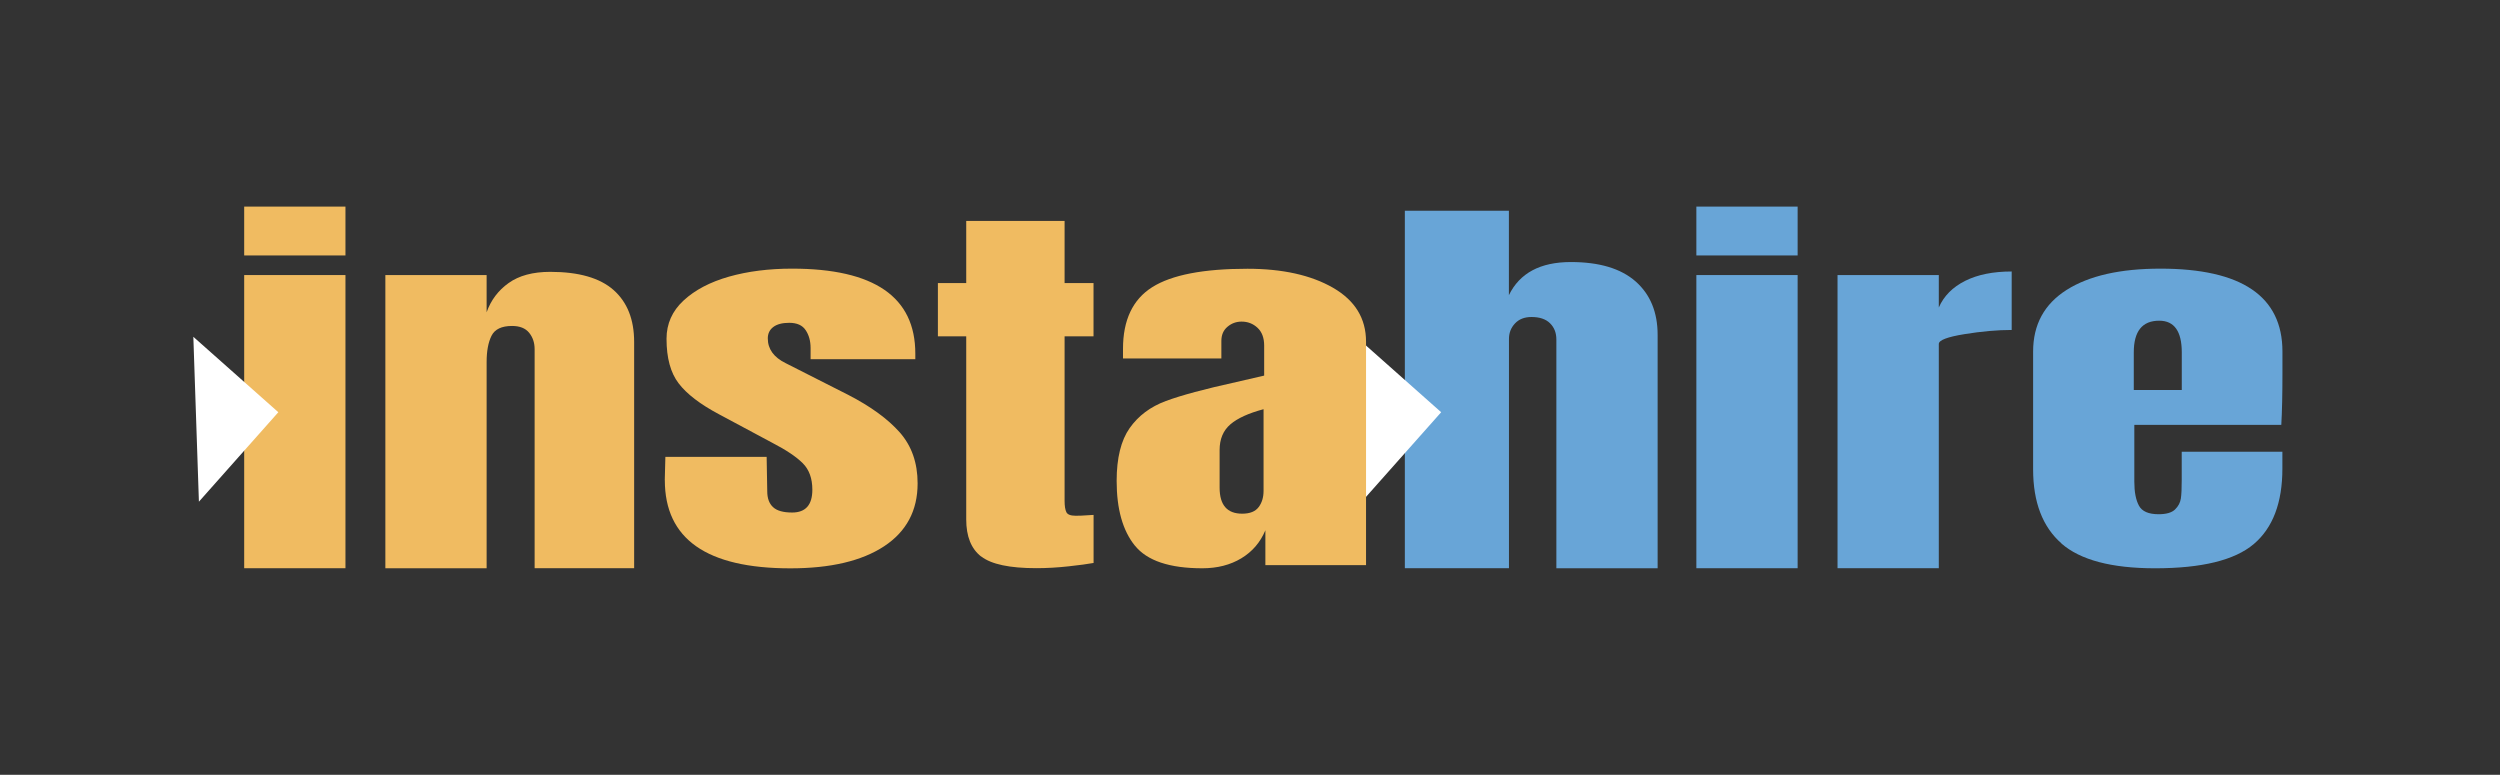
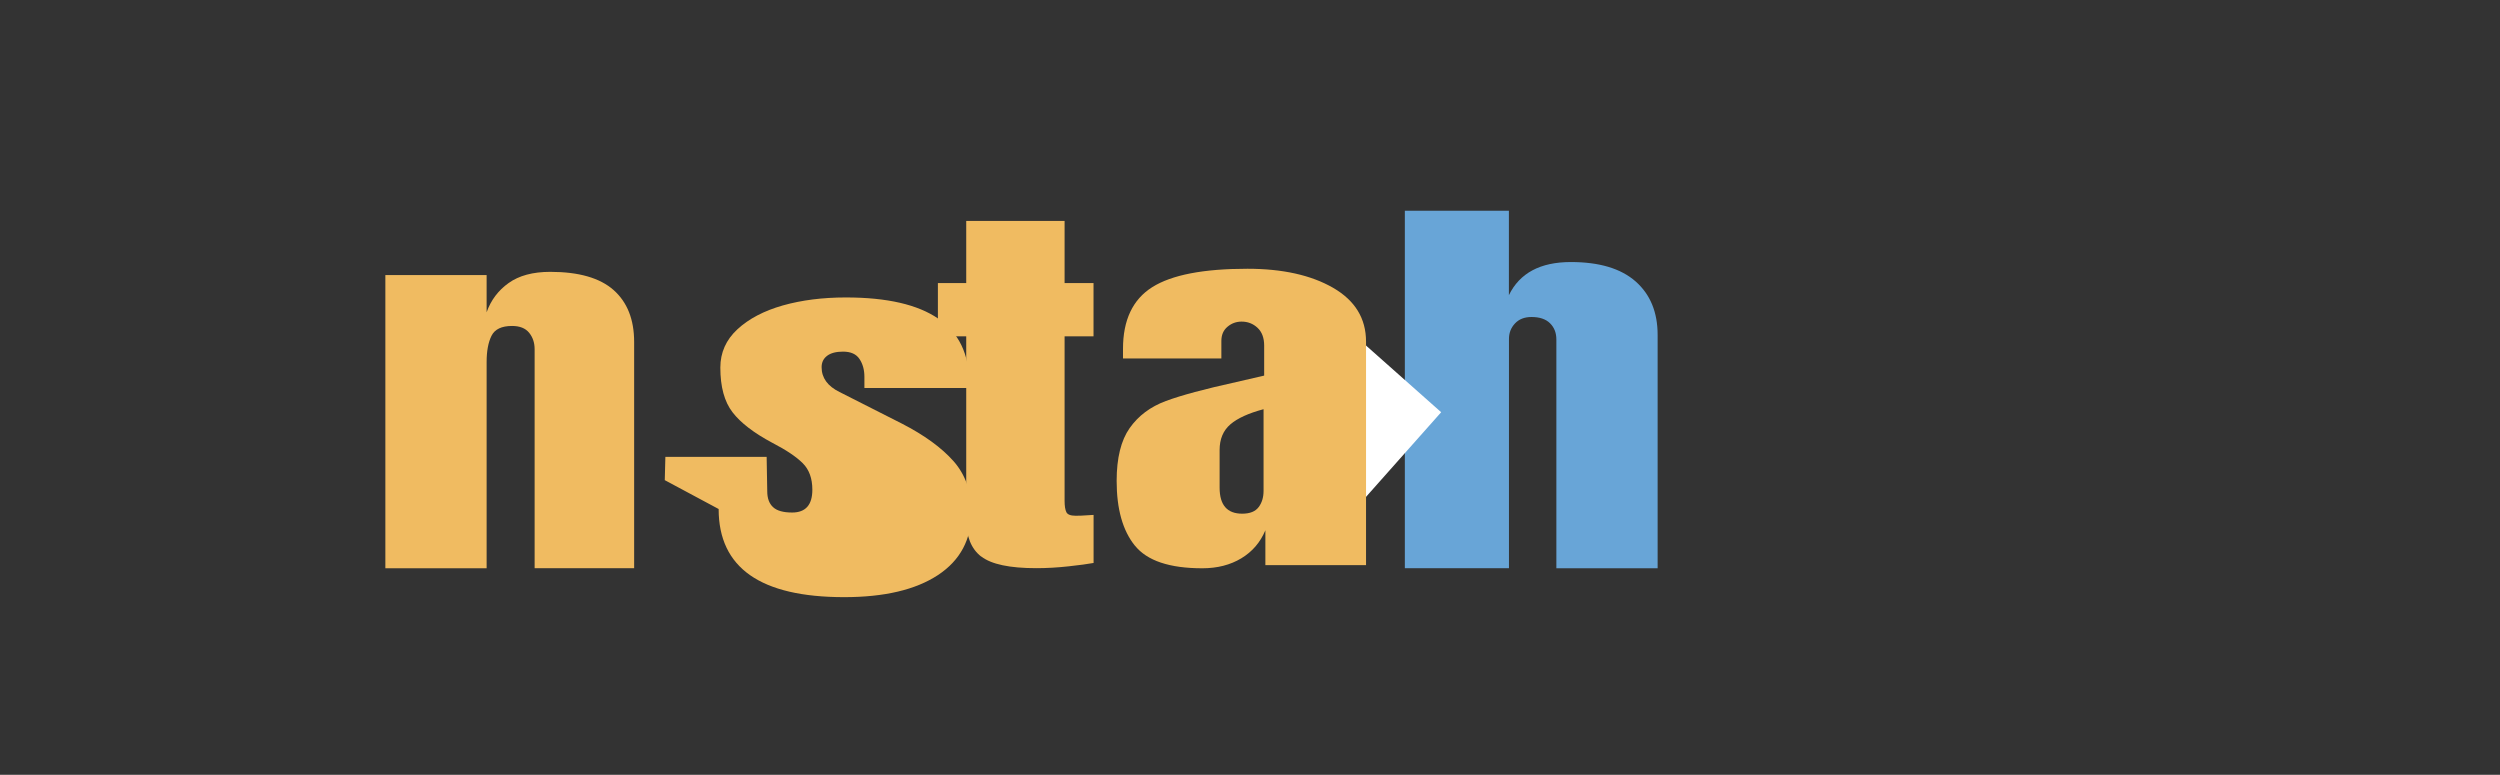
<svg xmlns="http://www.w3.org/2000/svg" id="Layer_1" viewBox="0 0 413 128">
  <rect x="0" y="0" width="413" height="128" fill="#333333" stroke="none" />
  <defs>
    <style>
      .cls-1 {
        fill: #f0bb61;
      }

      .cls-2 {
        fill: #68a5d7;
      }

      .cls-3 {
        fill: #fff;
      }
    </style>
  </defs>
-   <path class="cls-1" d="M40.34,42.2v-8.07h16.73v8.07h-16.73ZM40.34,93.87v-48.43h16.73v48.43h-16.73Z" />
  <path class="cls-1" d="M63.66,45.44h16.73v6.15c.7-1.99,1.91-3.6,3.63-4.83,1.72-1.23,4.01-1.85,6.88-1.85,4.71,0,8.2,1,10.47,3.01,2.26,2.01,3.39,4.86,3.39,8.57v37.38h-16.44v-36.19c0-1.06-.3-1.96-.91-2.71-.61-.75-1.55-1.12-2.82-1.12-1.72,0-2.85.54-3.39,1.62-.54,1.08-.81,2.53-.81,4.33v34.08h-16.73v-48.43Z" />
-   <path class="cls-1" d="M109.82,79.32l.1-3.84h16.73l.1,5.69c0,1.15.32,2.02.96,2.61.64.6,1.69.89,3.15.89,2.23,0,3.34-1.26,3.34-3.77,0-1.85-.52-3.31-1.58-4.37s-2.72-2.18-5.02-3.37l-8.89-4.76c-3.06-1.63-5.26-3.32-6.59-5.06-1.34-1.74-2.01-4.2-2.01-7.38,0-2.47.94-4.58,2.82-6.32,1.88-1.74,4.38-3.05,7.5-3.94,3.12-.88,6.59-1.32,10.42-1.32,13.57,0,20.36,4.68,20.36,14.03v.93h-17.3v-1.85c0-1.15-.27-2.13-.81-2.94-.54-.82-1.45-1.22-2.72-1.22-1.15,0-2.02.23-2.63.69-.61.46-.91,1.09-.91,1.88,0,1.77.99,3.13,2.96,4.1l10.32,5.23c3.69,1.9,6.53,3.96,8.51,6.19,1.97,2.23,2.96,5.04,2.96,8.44,0,4.5-1.85,7.96-5.54,10.39-3.7,2.43-8.86,3.64-15.48,3.64-13.83,0-20.74-4.85-20.74-14.56Z" />
+   <path class="cls-1" d="M109.82,79.32l.1-3.84h16.73l.1,5.69c0,1.15.32,2.02.96,2.61.64.6,1.69.89,3.15.89,2.23,0,3.34-1.26,3.34-3.77,0-1.85-.52-3.31-1.58-4.37s-2.72-2.18-5.02-3.37c-3.06-1.63-5.26-3.32-6.59-5.06-1.34-1.74-2.01-4.2-2.01-7.38,0-2.47.94-4.58,2.82-6.32,1.88-1.74,4.38-3.05,7.5-3.94,3.12-.88,6.59-1.32,10.42-1.32,13.57,0,20.36,4.68,20.36,14.03v.93h-17.3v-1.85c0-1.15-.27-2.13-.81-2.94-.54-.82-1.45-1.22-2.72-1.22-1.15,0-2.02.23-2.63.69-.61.46-.91,1.09-.91,1.88,0,1.77.99,3.13,2.96,4.1l10.32,5.23c3.69,1.9,6.53,3.96,8.51,6.19,1.97,2.23,2.96,5.04,2.96,8.44,0,4.5-1.85,7.96-5.54,10.39-3.7,2.43-8.86,3.64-15.48,3.64-13.83,0-20.74-4.85-20.74-14.56Z" />
  <path class="cls-1" d="M162.1,91.95c-1.66-1.28-2.48-3.33-2.48-6.15v-30.24h-4.68v-8.8h4.68v-10.26h16.25v10.26h4.78v8.8h-4.78v27.19c0,.84.1,1.46.29,1.85.19.4.7.6,1.53.6.64,0,1.24-.02,1.82-.07.57-.04.96-.07,1.15-.07v7.94c-.96.18-2.34.36-4.16.56-1.82.2-3.58.3-5.3.3-4.4,0-7.42-.64-9.08-1.92Z" />
  <path class="cls-2" d="M232.07,34.81h17.2v13.95c1.78-3.65,5.19-5.47,10.23-5.47,4.72,0,8.28,1.07,10.71,3.21,2.42,2.14,3.63,5.08,3.63,8.82v38.56h-16.73v-37.81c0-1.09-.35-1.98-1.05-2.67s-1.72-1.03-3.06-1.03c-1.15,0-2.05.35-2.72,1.06s-1,1.56-1,2.56v37.88h-17.2v-59.07Z" />
-   <path class="cls-2" d="M280.24,42.2v-8.07h16.73v8.07h-16.73ZM280.24,93.87v-48.43h16.73v48.43h-16.73Z" />
-   <path class="cls-2" d="M303.56,45.44h16.73v5.36c.83-1.9,2.28-3.36,4.35-4.4,2.07-1.04,4.64-1.55,7.69-1.55v9.66c-2.36,0-4.96.23-7.79.69-2.84.46-4.25,1-4.25,1.62v37.05h-16.73v-48.43Z" />
-   <path class="cls-2" d="M340.55,89.77c-3.12-2.74-4.68-6.82-4.68-12.24v-19.45c0-4.46,1.85-7.85,5.54-10.19,3.69-2.34,8.86-3.51,15.48-3.51,13.44,0,20.17,4.57,20.17,13.7v3.51c0,3.53-.06,6.4-.19,8.6h-24.28v9.4c0,1.68.25,2.99.76,3.94.51.95,1.59,1.42,3.25,1.42,1.27,0,2.18-.26,2.72-.79.54-.53.86-1.13.96-1.82.1-.68.14-1.69.14-3.01v-4.7h16.63v2.78c0,5.65-1.58,9.8-4.73,12.47-3.16,2.67-8.59,4-16.3,4-7.2,0-12.36-1.37-15.48-4.1ZM360.43,64.43v-6.22c0-3.48-1.24-5.23-3.73-5.23-2.8,0-4.2,1.74-4.2,5.23v6.22h7.93Z" />
-   <polyline class="cls-3" points="31.94 55.64 45.98 68.1 32.86 82.88" />
  <polyline class="cls-3" points="224.04 55.64 238.08 68.1 224.96 82.88" />
  <path class="cls-1" d="M187.48,90.14c-2.01-2.49-3.01-6.05-3.01-10.69,0-3.79.72-6.7,2.15-8.73,1.43-2.03,3.42-3.52,5.97-4.47,2.55-.95,6.44-1.99,11.66-3.14l4.59-1.06v-4.96c0-1.28-.37-2.26-1.1-2.94-.73-.68-1.61-1.02-2.63-1.02-.89,0-1.67.29-2.34.86-.67.57-1,1.35-1,2.32v2.91h-16.25v-1.59c0-4.76,1.61-8.16,4.83-10.19,3.22-2.03,8.46-3.04,15.72-3.04,5.8,0,10.51,1.05,14.15,3.14,3.63,2.1,5.45,5.06,5.45,8.9v36.92h-16.63v-5.76c-.83,1.99-2.15,3.53-3.97,4.63-1.82,1.1-3.97,1.65-6.45,1.65-5.42,0-9.13-1.25-11.13-3.74ZM207.93,83.78c.54-.73.81-1.62.81-2.68v-13.5c-2.48.66-4.32,1.5-5.49,2.51-1.18,1.02-1.77,2.43-1.77,4.23v6.22c0,2.87,1.24,4.3,3.73,4.3,1.27,0,2.18-.36,2.72-1.09Z" />
</svg>